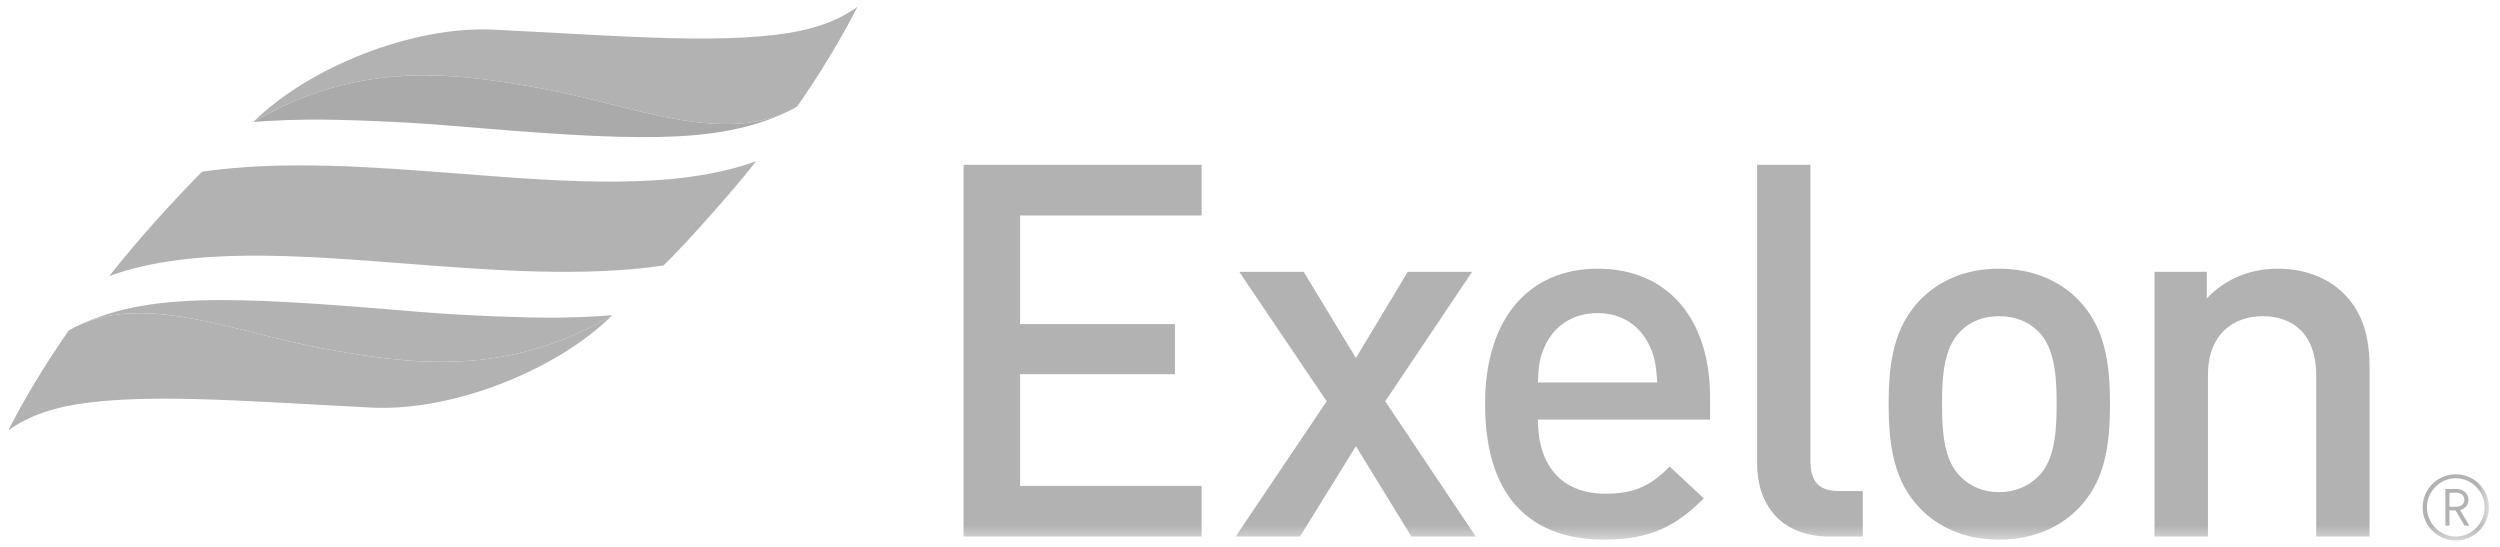
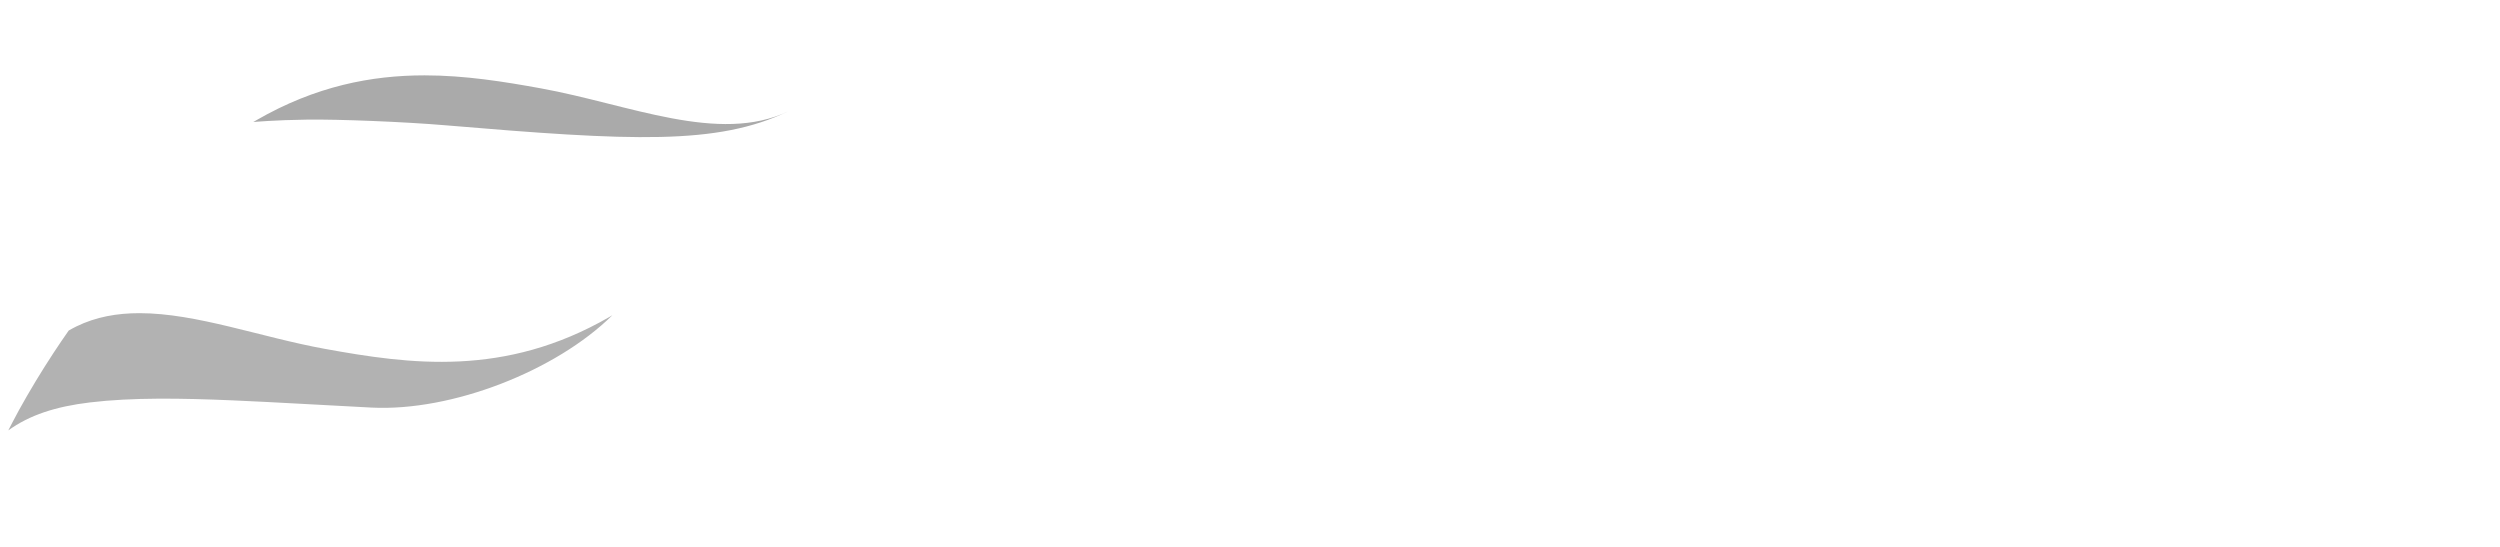
<svg xmlns="http://www.w3.org/2000/svg" width="169" height="37" viewBox="0 0 169 37" fill="none">
  <mask id="mask0_1481_249" style="mask-type:luminance" maskUnits="userSpaceOnUse" x="0" y="0" width="169" height="37">
-     <path d="M0.561 36.538H168.255V0.461H0.561V36.538Z" fill="white" />
-   </mask>
+     </mask>
  <g mask="url(#mask0_1481_249)">
-     <path d="M166.068 33.311H165.585V34.257H166.068C166.366 34.257 166.59 34.059 166.59 33.787C166.59 33.515 166.366 33.311 166.068 33.311ZM166.607 35.536L165.994 34.505H165.585V35.536H165.307V33.057H166.099C166.509 33.057 166.868 33.366 166.868 33.787C166.868 34.151 166.632 34.387 166.304 34.479L166.929 35.536H166.607ZM166.012 32.328C164.941 32.328 164.061 33.23 164.061 34.301C164.061 35.369 164.941 36.272 166.012 36.272C167.084 36.272 167.965 35.369 167.965 34.301C167.965 33.23 167.084 32.328 166.012 32.328ZM166.012 36.538C164.773 36.538 163.769 35.536 163.769 34.301C163.769 33.063 164.773 32.062 166.012 32.062C167.252 32.062 168.255 33.063 168.255 34.301C168.255 35.536 167.252 36.538 166.012 36.538ZM156.576 36.271V25.366C156.576 22.58 154.984 21.375 152.971 21.375C150.952 21.375 149.256 22.609 149.256 25.366V36.271H145.645V18.373H149.18V20.177C150.423 18.835 152.155 18.164 153.959 18.164C155.799 18.164 157.317 18.767 158.381 19.786C159.758 21.129 160.182 22.824 160.182 24.834V36.271H156.576ZM137.79 22.401C137.115 21.728 136.197 21.375 135.137 21.375C134.074 21.375 133.188 21.728 132.52 22.401C131.421 23.494 131.281 25.366 131.281 27.305C131.281 29.248 131.421 31.122 132.52 32.212C133.188 32.882 134.074 33.27 135.137 33.27C136.197 33.27 137.115 32.882 137.79 32.212C138.884 31.122 139.029 29.248 139.029 27.305C139.029 25.366 138.884 23.494 137.79 22.401ZM140.508 34.36C139.343 35.561 137.572 36.48 135.137 36.48C132.695 36.48 130.962 35.561 129.794 34.36C128.098 32.602 127.672 30.343 127.672 27.305C127.672 24.306 128.098 22.048 129.794 20.282C130.962 19.083 132.695 18.164 135.137 18.164C137.572 18.164 139.343 19.083 140.508 20.282C142.21 22.048 142.636 24.306 142.636 27.305C142.636 30.343 142.21 32.602 140.508 34.36ZM123.697 36.271C120.263 36.271 118.779 33.976 118.779 31.328V11.142H122.386V31.122C122.386 32.494 122.884 33.195 124.335 33.195H125.923V36.271H123.697ZM111.533 23.424C110.933 22.08 109.693 21.165 107.998 21.165C106.263 21.165 105.026 22.08 104.421 23.424C104.07 24.198 104.001 24.766 103.963 25.856H112.029C111.959 24.766 111.884 24.198 111.533 23.424ZM103.963 28.364C103.963 31.469 105.556 33.374 108.525 33.374C110.541 33.374 111.604 32.807 112.876 31.542L115.176 33.691C113.342 35.529 111.604 36.48 108.457 36.48C103.963 36.48 100.391 34.117 100.391 27.305C100.391 21.48 103.396 18.164 107.998 18.164C112.805 18.164 115.6 21.624 115.6 26.847V28.364H103.963ZM95.412 36.271L91.659 30.162L87.879 36.271H83.527L89.683 27.128L83.775 18.375H88.128L91.659 24.199L95.165 18.375H99.514L93.642 27.128L99.763 36.271H95.412ZM65.136 36.271V11.142H81.23V14.564H68.958V21.908H79.426V25.294H68.958V32.847H81.23V36.271H65.136Z" fill="#B2B2B2" />
-   </g>
+     </g>
  <path d="M5.163 22.067C4.983 22.154 4.848 22.23 4.644 22.345C4.644 22.345 3.872 23.435 3.015 24.793C2.224 26.047 1.366 27.528 0.821 28.59C0.747 28.733 0.561 29.095 0.561 29.095C1.994 28.061 3.742 27.485 6.079 27.204C8.945 26.86 12.287 26.918 15.71 27.064C18.715 27.193 21.916 27.392 25.126 27.553C30.562 27.824 37.597 25.065 41.399 21.307C41.399 21.307 41.236 21.402 41.183 21.435C34.107 25.516 27.703 24.626 21.966 23.584C17.641 22.799 13.284 21.17 9.428 21.17C7.919 21.17 6.488 21.419 5.163 22.067Z" fill="#B2B2B2" />
-   <path d="M5.241 22.03C9.937 19.795 15.98 22.498 21.966 23.584C27.703 24.626 34.108 25.516 41.183 21.435C41.236 21.402 41.399 21.307 41.399 21.307C41.399 21.307 39.936 21.443 37.773 21.472C35.61 21.5 31.146 21.319 28.439 21.09C22.742 20.609 18.444 20.286 15.003 20.285C10.803 20.285 7.88 20.766 5.241 22.03Z" fill="#B2B2B2" />
-   <path d="M52.441 2.351C49.576 2.695 46.233 2.638 42.812 2.491C39.806 2.362 36.606 2.163 33.396 2.004C27.96 1.732 20.925 4.49 17.123 8.248C17.123 8.248 17.285 8.153 17.339 8.122C24.413 4.04 30.818 4.93 36.556 5.971C42.574 7.064 48.652 9.79 53.359 7.49C53.538 7.402 53.673 7.326 53.878 7.211C53.878 7.211 54.65 6.121 55.508 4.763C56.297 3.509 57.154 2.028 57.701 0.965C57.773 0.822 57.961 0.461 57.961 0.461C56.527 1.494 54.78 2.07 52.441 2.351Z" fill="#B2B2B2" />
  <path d="M17.339 8.122C17.285 8.153 17.123 8.248 17.123 8.248C17.123 8.248 18.586 8.114 20.748 8.086C22.912 8.056 27.375 8.237 30.083 8.467C42.734 9.534 48.48 9.824 53.282 7.527C48.585 9.76 42.541 7.058 36.556 5.971C34.063 5.519 31.444 5.095 28.701 5.094C25.127 5.094 21.341 5.813 17.339 8.122ZM53.282 7.527C53.308 7.514 53.333 7.502 53.359 7.49C53.333 7.501 53.308 7.514 53.282 7.527Z" fill="url(#paint0_linear_1481_249)" />
-   <path d="M30.934 11.73C25.081 11.277 19.082 10.823 13.663 11.604C11.414 13.876 9.317 16.225 7.389 18.66C12.867 16.674 20.093 17.252 27.557 17.83C33.417 18.283 39.422 18.737 44.846 17.95C46.191 16.696 50.142 12.217 51.111 10.897C45.629 12.886 38.4 12.308 30.934 11.73Z" fill="#B2B2B2" />
  <defs>
    <linearGradient id="paint0_linear_1481_249" x1="17.123" y1="7.183" x2="53.358" y2="7.183" gradientUnits="userSpaceOnUse">
      <stop stop-color="#AAAAAA" />
      <stop offset="0.8" stop-color="#AAAAAA" />
      <stop offset="1" stop-color="#AAAAAA" />
    </linearGradient>
  </defs>
</svg>